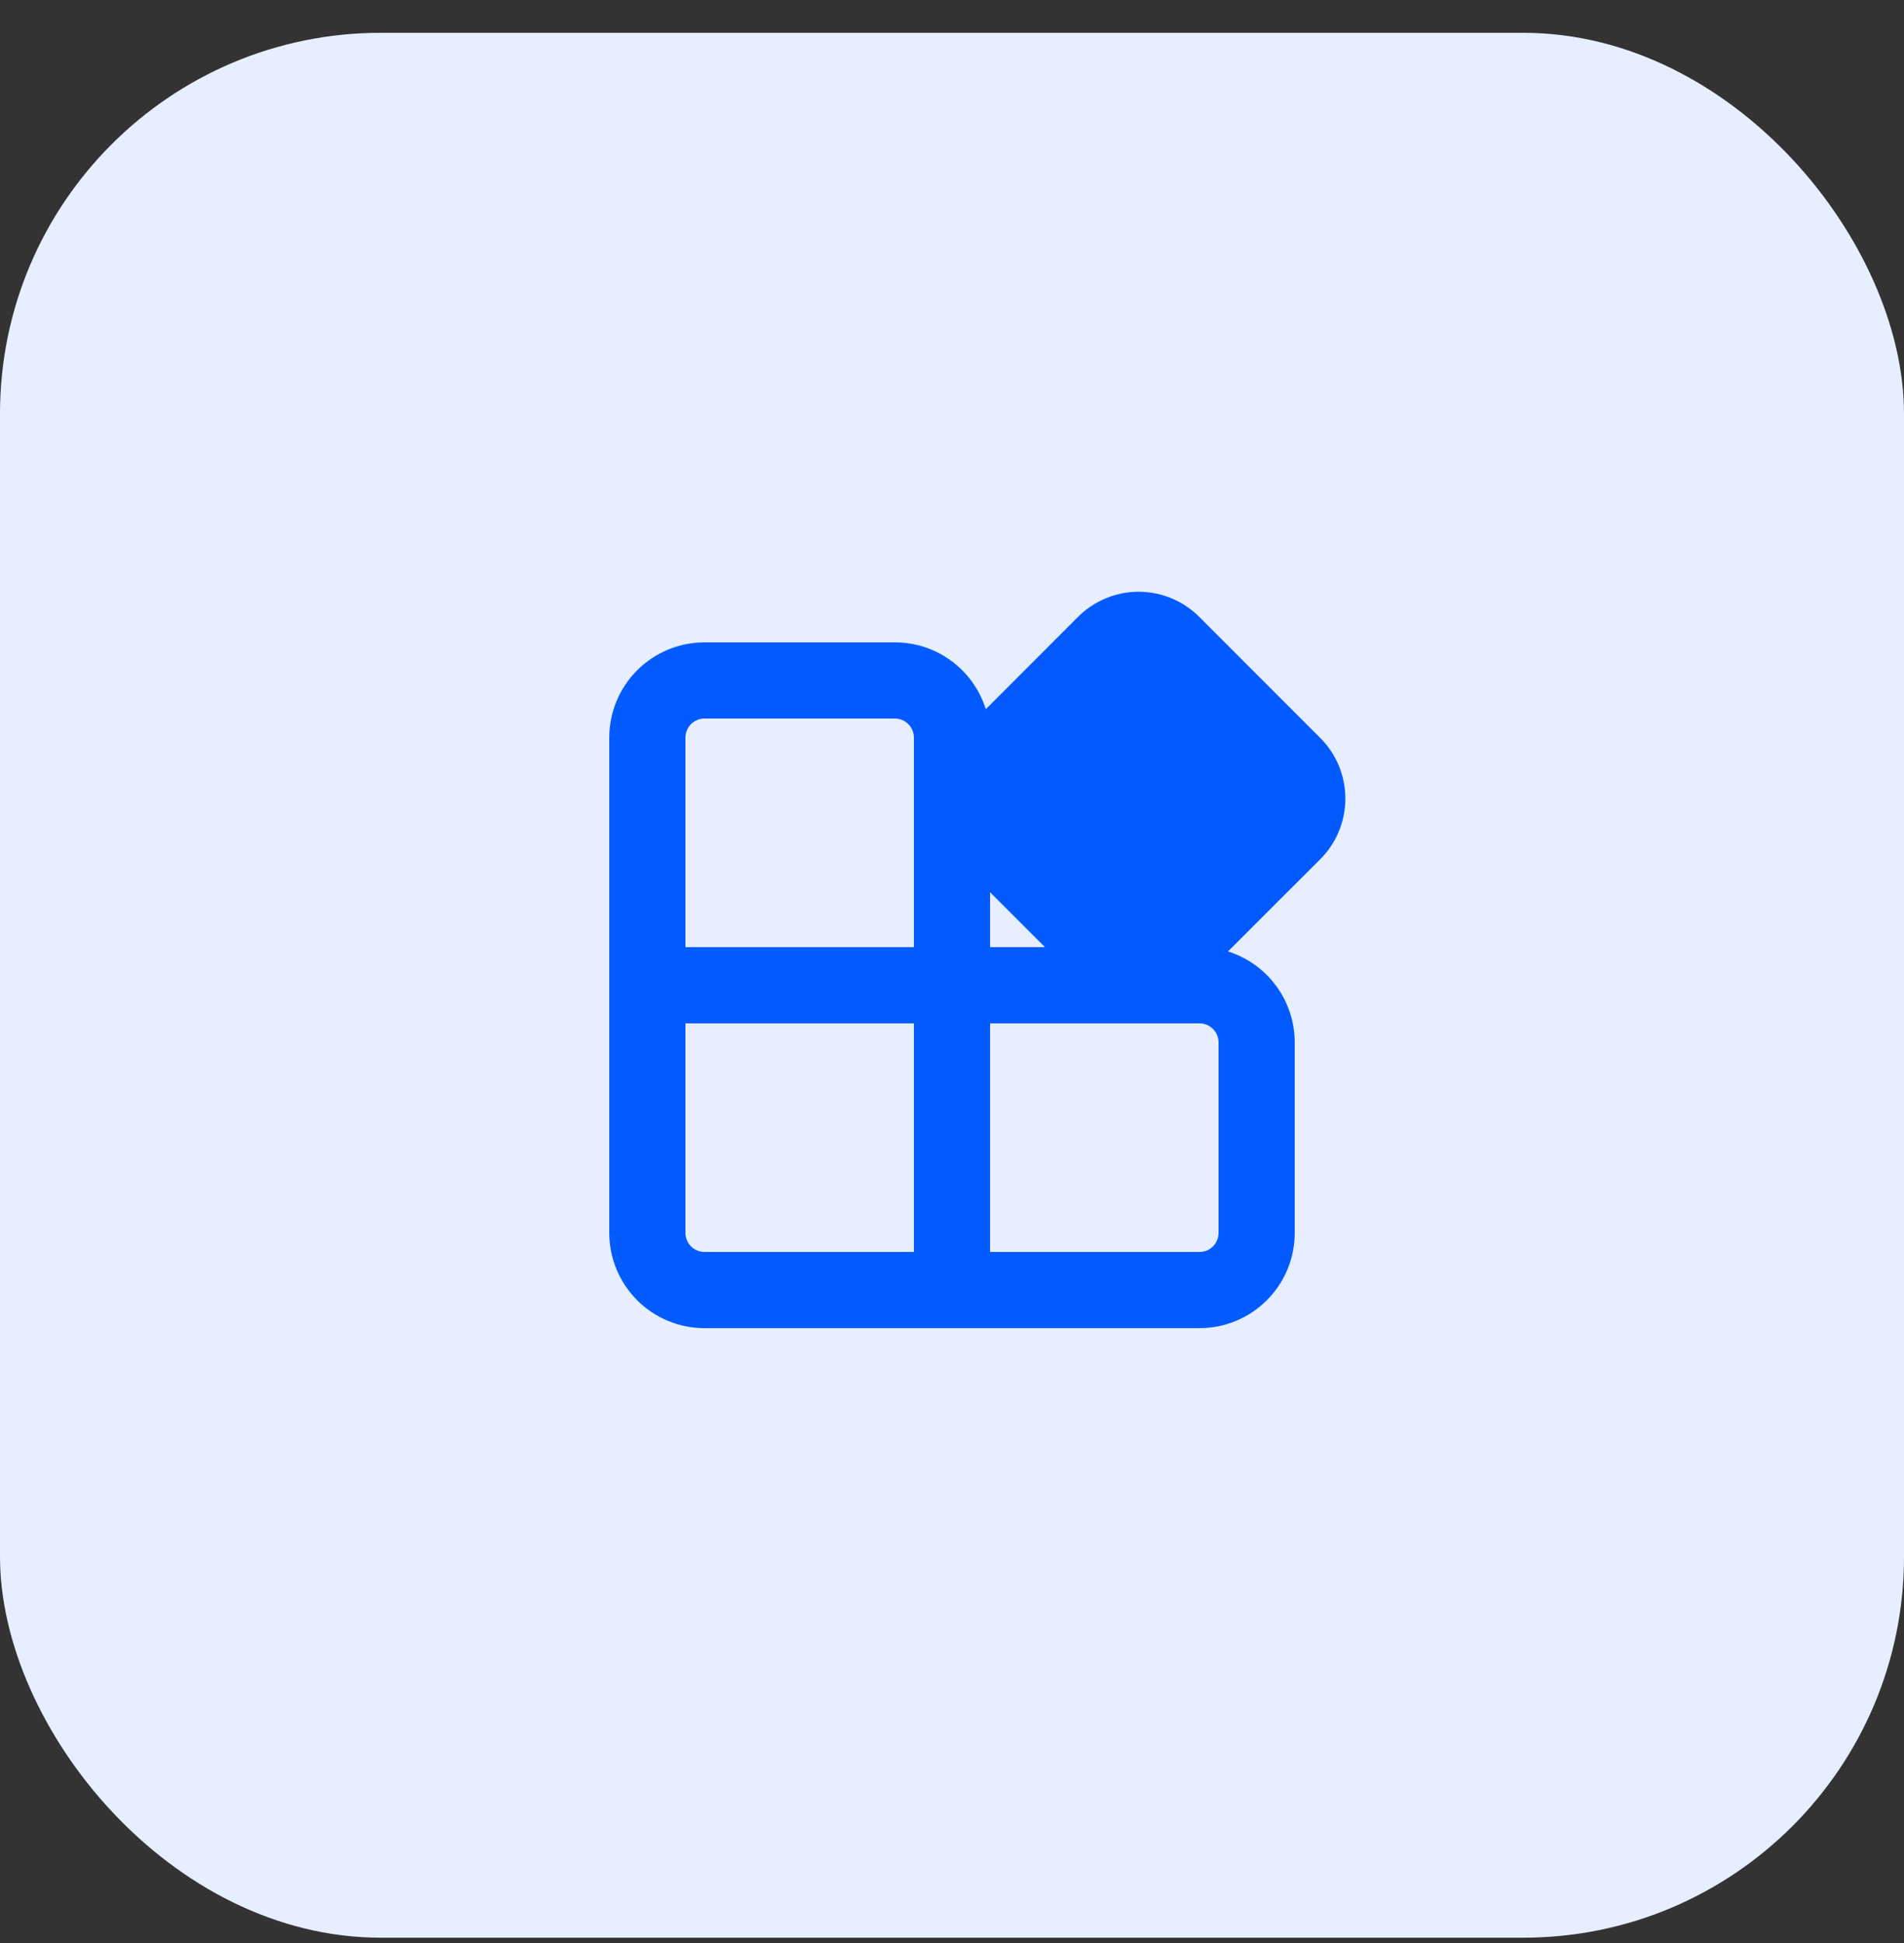
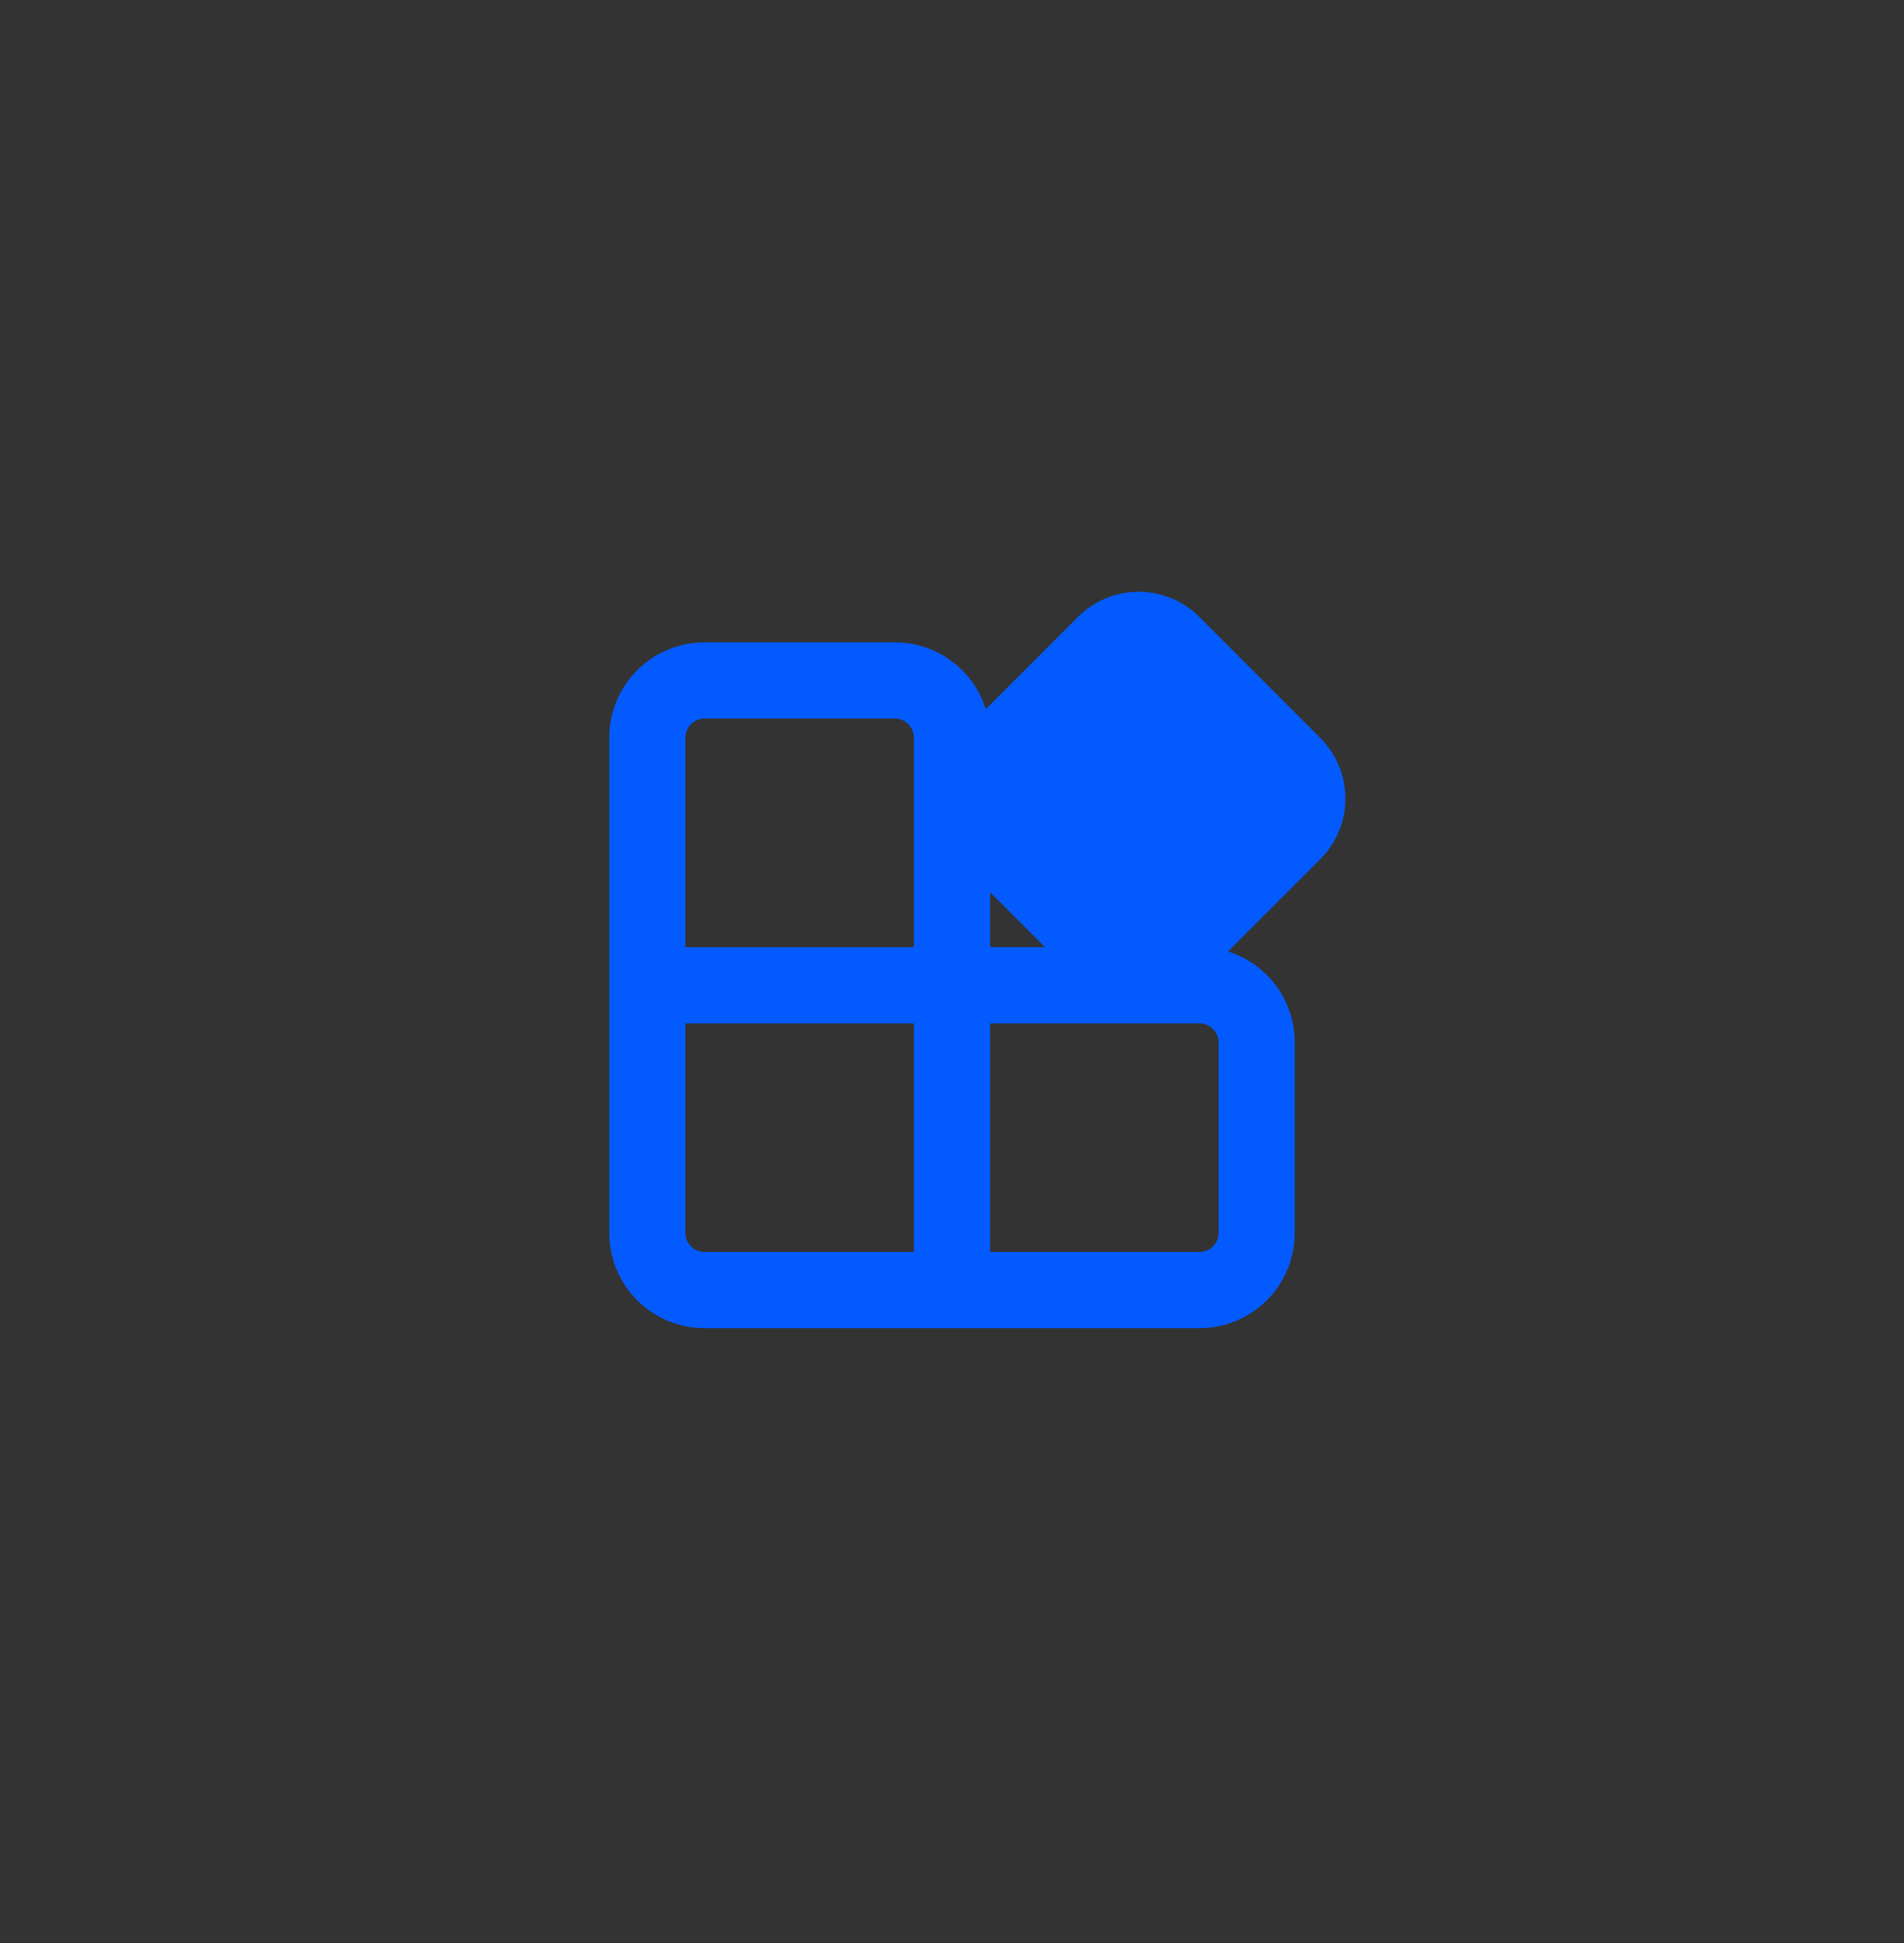
<svg xmlns="http://www.w3.org/2000/svg" width="50" height="51" viewBox="0 0 50 51" fill="none">
  <rect x="0" y="0" width="50" height="51" fill="#333333" stroke="none" />
-   <rect y="0.861" width="50" height="50" rx="10" fill="#E6EEFF" />
  <path d="M31.492 16.191L34.671 19.37C34.88 19.579 35.046 19.827 35.159 20.1C35.272 20.373 35.33 20.666 35.33 20.961C35.33 21.257 35.272 21.549 35.159 21.822C35.046 22.095 34.88 22.343 34.671 22.552L32.248 24.974C32.756 25.134 33.2 25.451 33.515 25.881C33.83 26.31 34 26.829 34 27.361V32.361C34 33.024 33.737 33.66 33.268 34.129C32.799 34.598 32.163 34.861 31.5 34.861H18.5C17.837 34.861 17.201 34.598 16.732 34.129C16.263 33.66 16 33.024 16 32.361V19.361C16 18.698 16.263 18.062 16.732 17.594C17.201 17.125 17.837 16.861 18.5 16.861H23.5C24.621 16.861 25.57 17.598 25.887 18.615L28.31 16.191C28.519 15.982 28.767 15.817 29.04 15.704C29.313 15.591 29.605 15.532 29.901 15.532C30.197 15.532 30.489 15.591 30.762 15.704C31.035 15.817 31.283 15.982 31.492 16.191ZM24 26.861H18V32.361C18 32.494 18.053 32.621 18.146 32.715C18.24 32.809 18.367 32.861 18.5 32.861H24V26.861ZM31.5 26.861H26V32.861H31.5C31.633 32.861 31.76 32.809 31.854 32.715C31.947 32.621 32 32.494 32 32.361V27.361C32 27.229 31.947 27.102 31.854 27.008C31.76 26.914 31.633 26.861 31.5 26.861ZM27.44 24.86L26 23.42V24.86H27.44ZM23.5 18.86H18.5C18.367 18.86 18.24 18.913 18.146 19.007C18.053 19.101 18 19.228 18 19.36V24.861H24V19.361C24 19.229 23.947 19.102 23.854 19.008C23.76 18.914 23.633 18.86 23.5 18.86Z" fill="#035BFF" />
</svg>